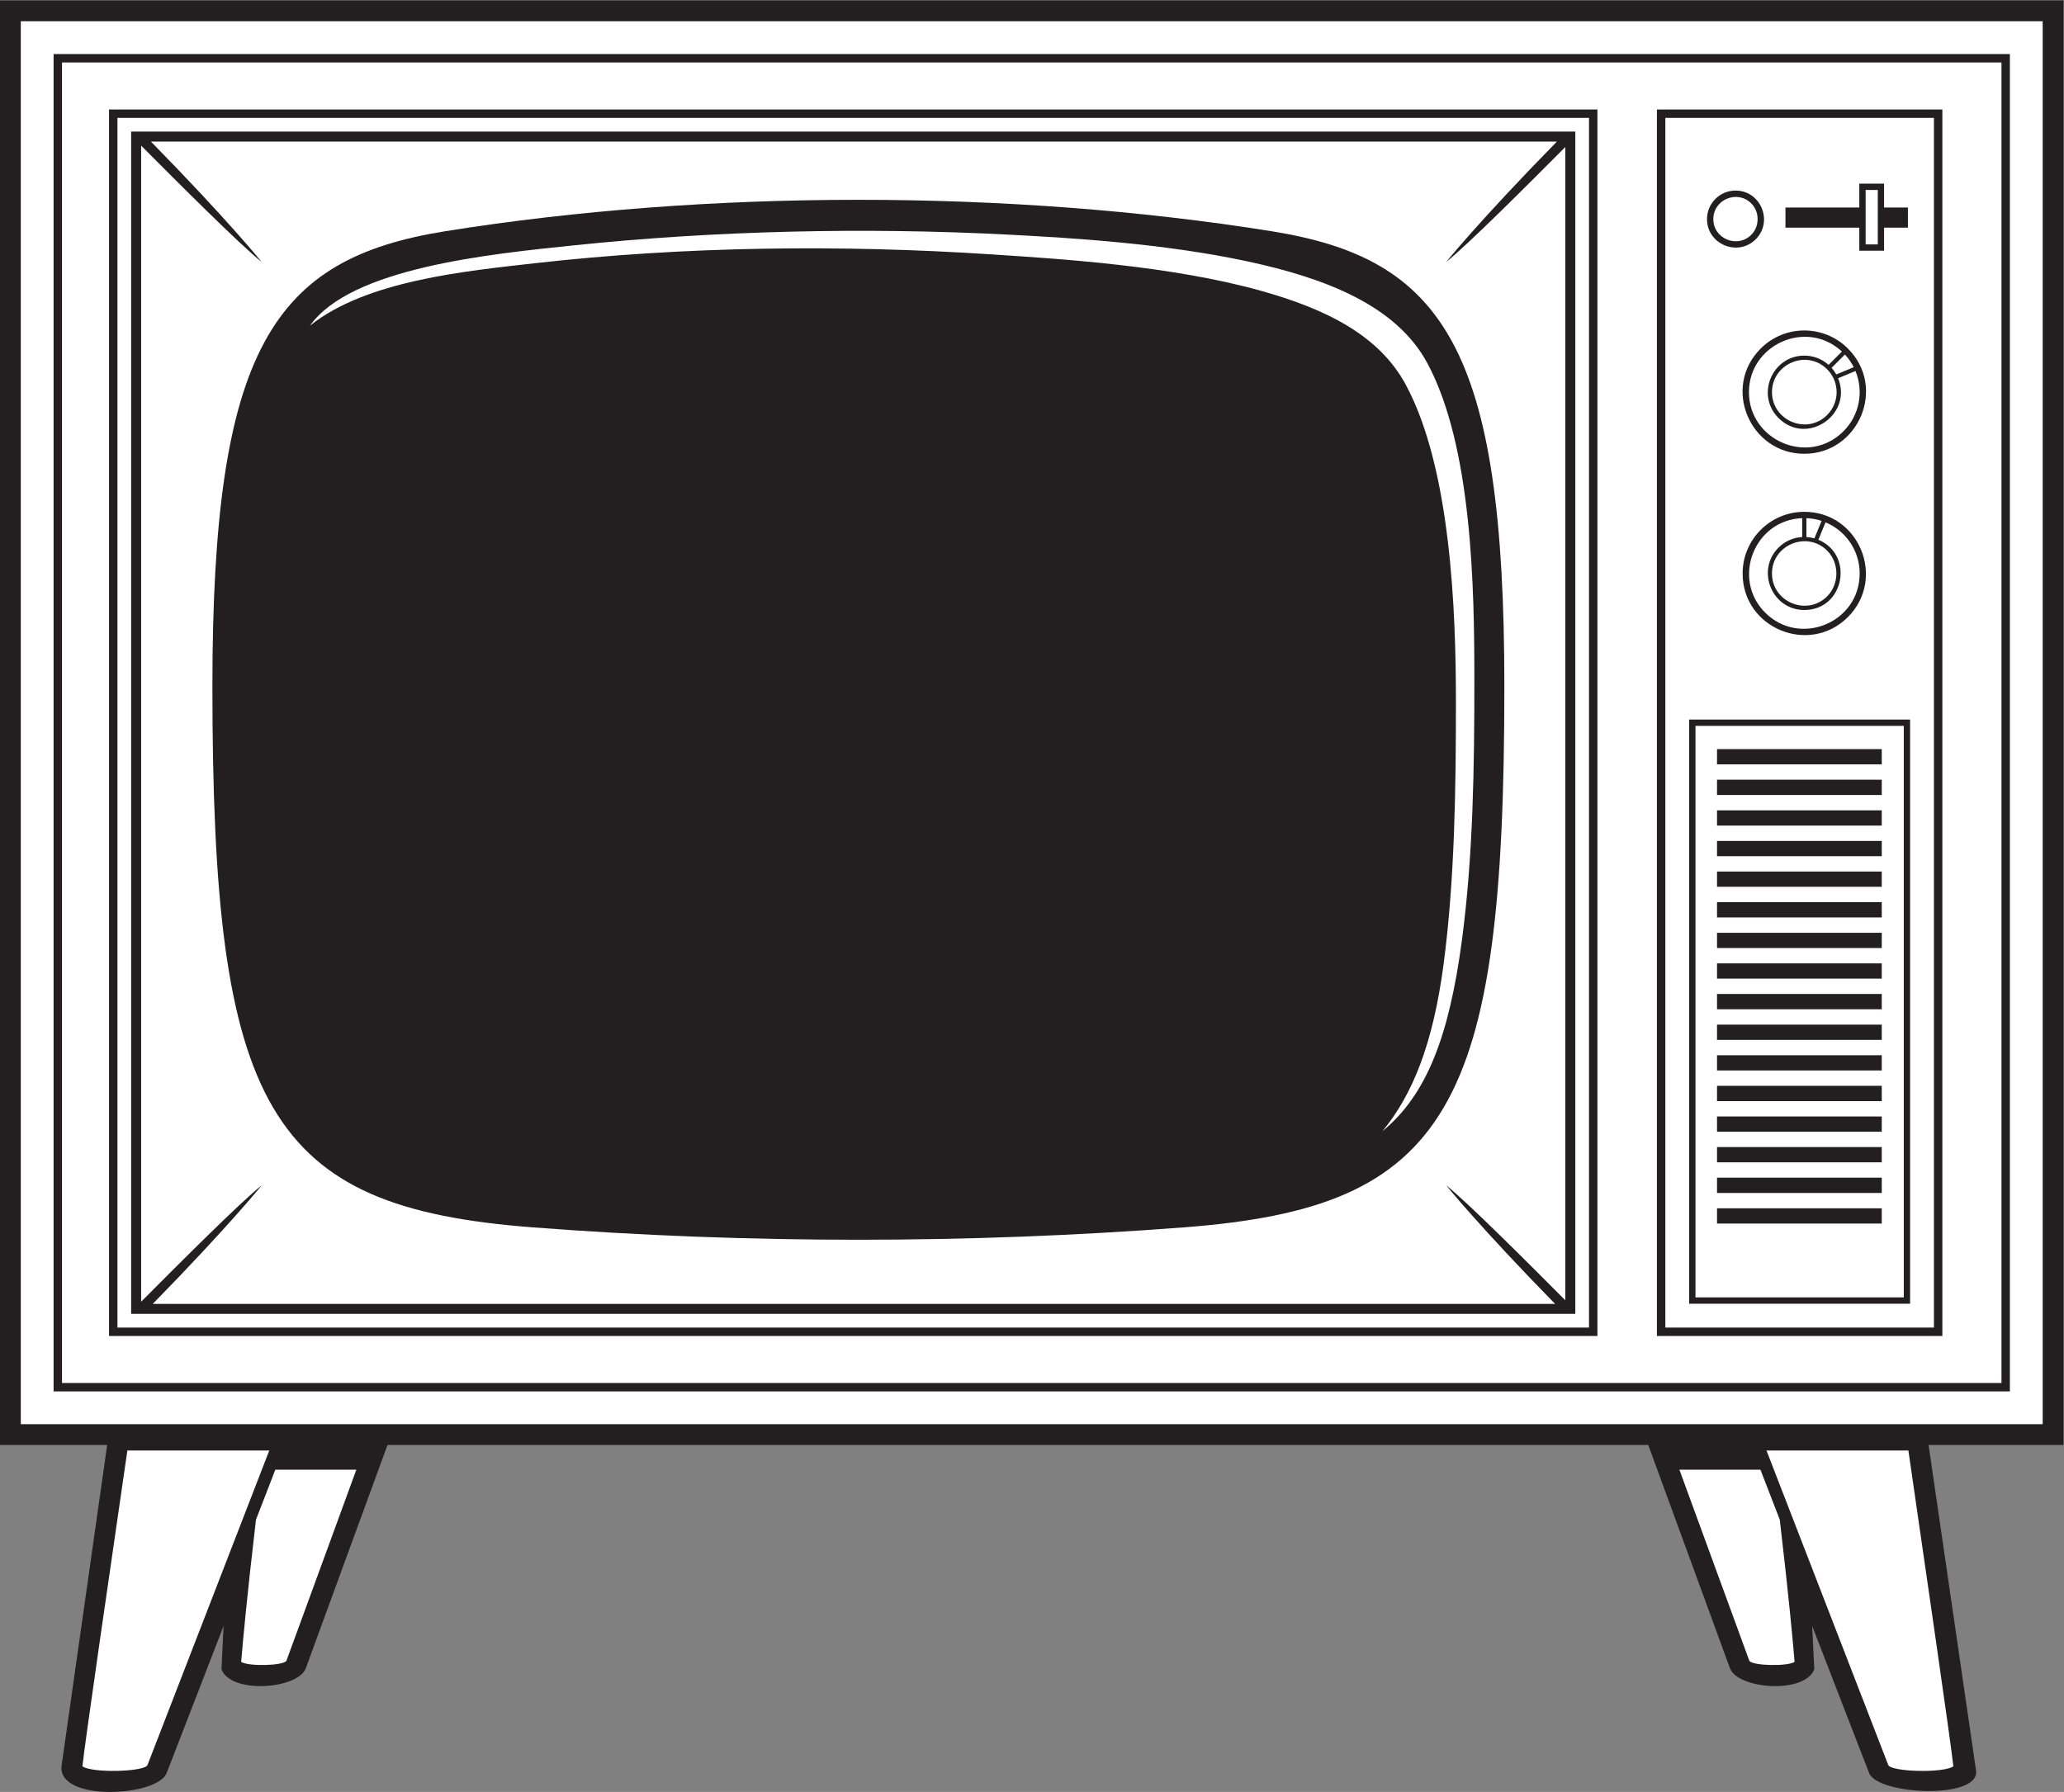
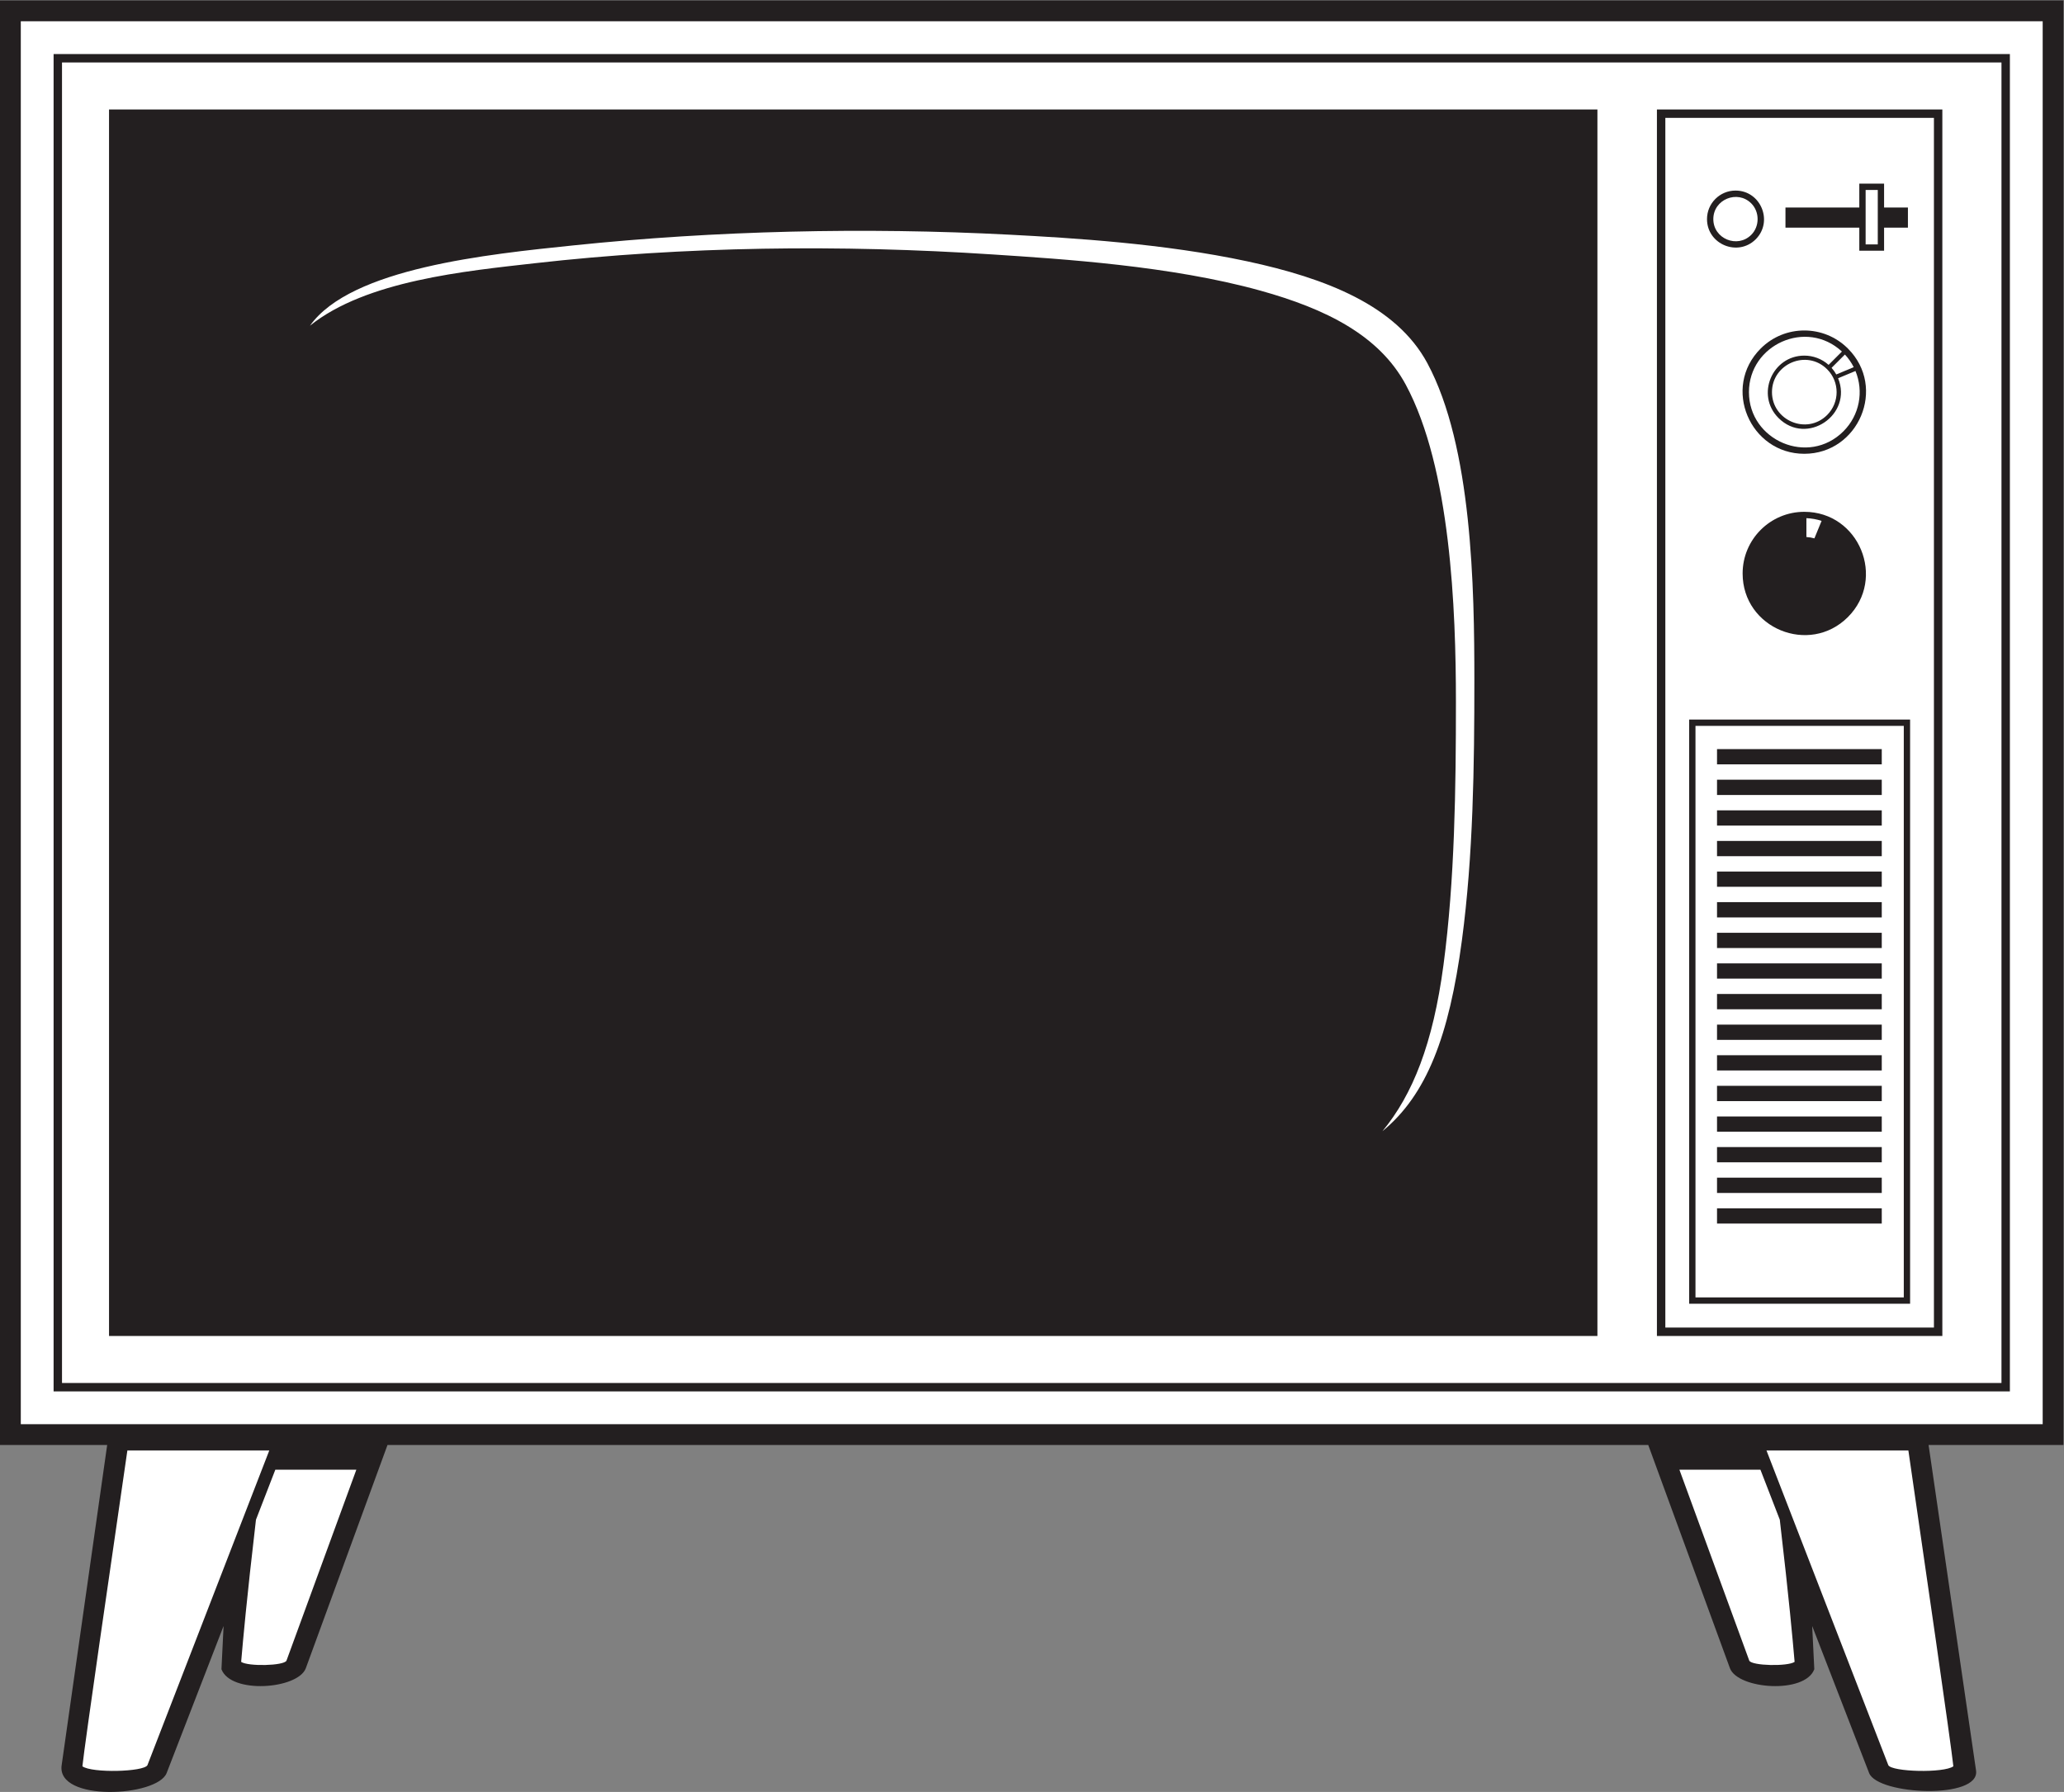
<svg xmlns="http://www.w3.org/2000/svg" viewBox="0 0 653.987 567.907" height="567.907" width="653.987" xml:space="preserve" id="svg2" version="1.1">
  <rect x="0" y="0" width="653.987" height="567.907" fill="#808080" stroke="none" />
  <defs id="defs6" />
  <g transform="matrix(1.333,0,0,-1.333,0,567.907)" id="g10">
    <g transform="scale(0.1)" id="g12">
      <path id="path14" style="fill:#231f20;fill-opacity:1;fill-rule:evenodd;stroke:none" d="m 4307.54,394.578 5.05,-102.832 c -22.48,-59.676 -181.15,-47.488 -200.39,2.031 L 3917.9,824.91 H 921.09 L 726.785,293.777 C 707.559,244.258 548.879,232.07 526.402,291.746 L 531.453,394.578 396.051,44.785 C 373.469,-11.805 134.086,-24.172 146.52,63.312 L 254.758,824.91 H 0 V 4259.26 H 4904.9 V 824.91 H 4584.24 L 4697.05,51.035 c 10.14,-69.52 -233.23,-58.555 -254.11,-6.25 l -135.4,349.793 v 0" />
      <path id="path16" style="fill:#ffffff;fill-opacity:1;fill-rule:nonzero;stroke:none" d="M 4855.46,4209.82 H 49.438 V 874.355 H 4855.46 V 4209.82 Z M 127.398,962.316 V 4131.86 H 4777.5 V 952.316 H 127.398 v 10 0" />
      <path id="path18" style="fill:#ffffff;fill-opacity:1;fill-rule:nonzero;stroke:none" d="M 4198.95,811.777 4488.52,63.699 c 8.28,-16.043 132.19,-19.266 154.62,-2.703 -5.54,53.145 -68.97,489.707 -106.9,750.781 h -337.29 z m -3896.2,0 C 264.824,550.703 201.391,114.141 195.859,60.996 218.281,44.434 342.195,47.656 350.469,63.699 L 640.043,811.777 H 302.75 v 0" />
      <path id="path20" style="fill:#ffffff;fill-opacity:1;fill-rule:nonzero;stroke:none" d="m 3991.93,766.199 166.14,-454.148 c 6.52,-12.227 91.12,-14.024 107.7,-2.821 l -0.84,9.532 c -3.45,39.656 -11.86,136.14 -34.36,328.515 l -46.04,118.922 h -192.6 z m -3337.465,0 L 608.43,647.277 C 585.922,454.902 577.512,358.418 574.059,318.762 l -0.84,-9.532 c 16.582,-11.203 101.176,-9.406 107.699,2.821 l 166.137,454.148 h -192.59 v 0" />
      <path id="path22" style="fill:#ffffff;fill-opacity:1;fill-rule:nonzero;stroke:none" d="M 147.398,4111.86 V 972.316 H 4757.5 V 4111.86 H 147.398 Z M 4616.96,3990.1 V 1084.07 H 3938.5 V 4000.1 h 678.46 v -10 z M 259.16,1094.07 V 4000.1 h 3537.9 V 1084.07 H 259.16 v 10 0" />
      <path id="path24" style="fill:#ffffff;fill-opacity:1;fill-rule:nonzero;stroke:none" d="M 4596.96,1104.07 V 3980.1 H 3958.51 V 1104.07 h 638.45 z m -574.3,1445.52 H 4540.3 V 1160.73 h -525.14 v 1388.86 h 7.5 z m 266.16,493.93 c 130.63,0 195.21,-158.7 103.66,-250.25 -91.55,-91.56 -250.25,-26.98 -250.25,103.65 0,80.95 65.64,146.6 146.59,146.6 z m -163.41,763.76 c 60.25,0 90.16,-73.6 47.96,-115.8 -42.2,-42.2 -115.8,-12.3 -115.8,47.97 0,37.45 30.38,67.83 67.84,67.83 z m 126.15,-40.23 h 168.02 v 56.68 h 58.89 v -56.68 h 56.67 v -47.91 h -56.67 v -54.85 h -58.89 v 54.85 h -175.52 v 47.91 h 7.5 z m 140.92,-335.33 c 93.05,-93.05 24.97,-250.25 -103.66,-250.25 -128.63,0 -196.7,157.21 -103.65,250.25 57.24,57.24 150.08,57.24 207.31,0 v 0" />
-       <path id="path26" style="fill:#ffffff;fill-opacity:1;fill-rule:nonzero;stroke:none" d="M 279.16,3980.1 V 1104.07 h 3497.9 V 3980.1 H 279.16 Z M 311.719,1146.63 V 3947.54 H 3744.5 V 1136.63 H 311.719 v 10 z m 51.394,13.76 H 3696.46 c -180,183.84 -259.1,282.06 -259.1,282.06 52.61,-42.11 195.45,-185.21 283.38,-273.52 v 2741.88 c -87.93,-88.31 -230.77,-231.42 -283.38,-273.52 0,0 80.39,99.8 263.46,286.49 H 358.766 c 183.07,-186.69 263.461,-286.49 263.461,-286.49 -53.286,42.65 -199.145,188.91 -286.747,276.9 V 1165.55 c 87.602,87.99 233.461,234.25 286.747,276.9 0,0 -79.106,-98.22 -259.114,-282.06 z m 285.864,467.05 c -111.207,189.42 -144.098,497.44 -144.098,1000.77 0,402.52 36.027,655.68 122.762,817.04 88.117,163.93 226.953,232.84 431.539,265.51 622.46,99.42 1339.92,99.42 1962.38,0 204.58,-32.67 343.42,-101.58 431.54,-265.51 86.74,-161.36 122.76,-414.52 122.76,-817.04 0,-503.33 -32.89,-811.35 -144.1,-1000.77 -112.65,-191.87 -302.91,-261 -616.79,-285.08 -512.71,-39.34 -1036.49,-39.34 -1549.2,0 -313.879,24.08 -504.149,93.21 -616.793,285.08 v 0" />
      <path id="path28" style="fill:#ffffff;fill-opacity:1;fill-rule:nonzero;stroke:none" d="M 4525.3,2534.59 H 4030.16 V 1175.73 h 495.14 v 1358.86 z m -52.34,-1146.93 v -36.28 h -391.59 v 36.28 h 391.59 z m 0,1091.73 v -36.28 h -391.59 v 36.28 h 391.59 z m 0,-72.79 v -36.28 h -391.59 v 36.28 h 391.59 z m 0,-72.78 v -36.28 h -391.59 v 36.28 h 391.59 z m 0,-72.78 v -36.28 h -391.59 v 36.28 h 391.59 z m 0,-72.78 v -36.28 h -391.59 v 36.28 h 391.59 z m 0,-72.78 v -36.29 h -391.59 v 36.29 h 391.59 z m 0,-72.78 v -36.29 h -391.59 v 36.29 h 391.59 z m 0,-72.79 v -36.28 h -391.59 v 36.28 h 391.59 z m 0,-72.78 v -36.28 h -391.59 v 36.28 h 391.59 z m 0,-72.78 v -36.28 h -391.59 v 36.28 h 391.59 z m 0,-72.79 v -36.28 h -391.59 v 36.28 h 391.59 z m 0,-72.78 v -36.28 h -391.59 v 36.28 h 391.59 z m 0,-72.78 v -36.28 H 4081.37 V 1606 h 391.59 z m 0,-72.79 v -36.28 h -391.59 v 36.28 h 391.59 z m 0,-72.77 v -36.29 h -391.59 v 36.29 h 391.59 v 0" />
      <path id="path30" style="fill:#ffffff;fill-opacity:1;fill-rule:evenodd;stroke:none" d="m 3286.15,1571.02 c 104.9,86.14 158.42,225.64 188.83,453.89 26.87,201.59 29.58,414.55 29.58,617.74 0,219.71 -5.1,555.85 -111.7,754.17 -73.75,137.2 -241.73,202.24 -428,242.2 -198.28,42.52 -417.27,55.65 -565.34,63.37 -345.1,18 -699.23,9.55 -1035.86,-25.39 -202.9,-21.06 -529.66,-53.74 -626.805,-190.93 133.239,107.26 370.305,129.88 534.535,148.47 355.51,40.25 726.53,44.71 1088.67,20.83 163.36,-10.77 423.18,-26.78 636.05,-86.02 155.33,-43.24 282.2,-106.03 345.5,-223.78 106.6,-198.33 119.12,-534.46 119.12,-754.17 0,-203.19 -2.71,-423.59 -29.57,-625.17 -25,-187.65 -73.07,-307.86 -145.01,-395.21 v 0" />
-       <path id="path32" style="fill:#ffffff;fill-opacity:1;fill-rule:nonzero;stroke:none" d="m 4343.14,2951.25 c -47.79,47.79 -131.15,13.93 -131.15,-54.33 0,-68.25 83.36,-102.12 131.15,-54.33 29.22,29.22 29.22,79.44 0,108.66 z m 38.72,38.72 c -12.09,12.1 -26.54,21.85 -42.59,28.53 l -17.01,-41.42 c 85.93,-35.9 61.74,-166.99 -33.44,-166.99 -77.13,0 -115.41,94.21 -61.4,148.23 14.62,14.61 34.42,24.04 56.4,25.29 v 44.82 c -114.23,-4.27 -168.35,-144.25 -88.05,-224.56 82.19,-82.18 224.65,-24.21 224.65,93.05 0,36.33 -14.74,69.24 -38.56,93.05 v 0" />
      <path id="path34" style="fill:#ffffff;fill-opacity:1;fill-rule:nonzero;stroke:none" d="m 4329.92,3021.97 c -11.42,3.75 -23.53,5.98 -36.1,6.46 v -44.82 c 6.56,-0.37 12.93,-1.48 19.02,-3.22 l 17.08,41.58 v 0" />
      <path id="path36" style="fill:#ffffff;fill-opacity:1;fill-rule:nonzero;stroke:none" d="m 4343.15,3382.38 c -48.45,48.46 -131.16,13.05 -131.16,-54.32 0,-67.37 82.71,-102.79 131.16,-54.33 29.99,30 29.99,78.66 0,108.65 z m 35.12,42.2 c -84.43,78.34 -221.04,16.41 -221.04,-96.52 0,-115.09 141.36,-176.34 224.65,-93.06 38.33,38.34 48.61,94.84 28.58,143.34 l -41.31,-17.25 c 35.48,-86.4 -74.42,-161.74 -141.73,-94.43 -54.76,54.77 -14.73,148.23 61.4,148.23 20.66,0 41.34,-7.34 57.76,-22 l 31.69,31.69 v 0" />
      <path id="path38" style="fill:#ffffff;fill-opacity:1;fill-rule:nonzero;stroke:none" d="m 4406.3,3387.42 c -5.42,10.73 -12.41,20.87 -20.96,30.09 l -31.69,-31.69 c 4.38,-4.9 8.1,-10.18 11.16,-15.72 l 41.49,17.32 v 0" />
      <path id="path40" style="fill:#ffffff;fill-opacity:1;fill-rule:nonzero;stroke:none" d="m 4463.47,3808.73 h -28.88 v -129.44 h 28.88 v 129.44 0" />
      <path id="path42" style="fill:#ffffff;fill-opacity:1;fill-rule:nonzero;stroke:none" d="m 4162.77,3776.8 c -32.87,32.87 -90.2,9.58 -90.2,-37.35 0,-46.94 57.33,-70.23 90.2,-37.36 20.08,20.08 20.08,54.62 0,74.71 v 0" />
    </g>
  </g>
</svg>